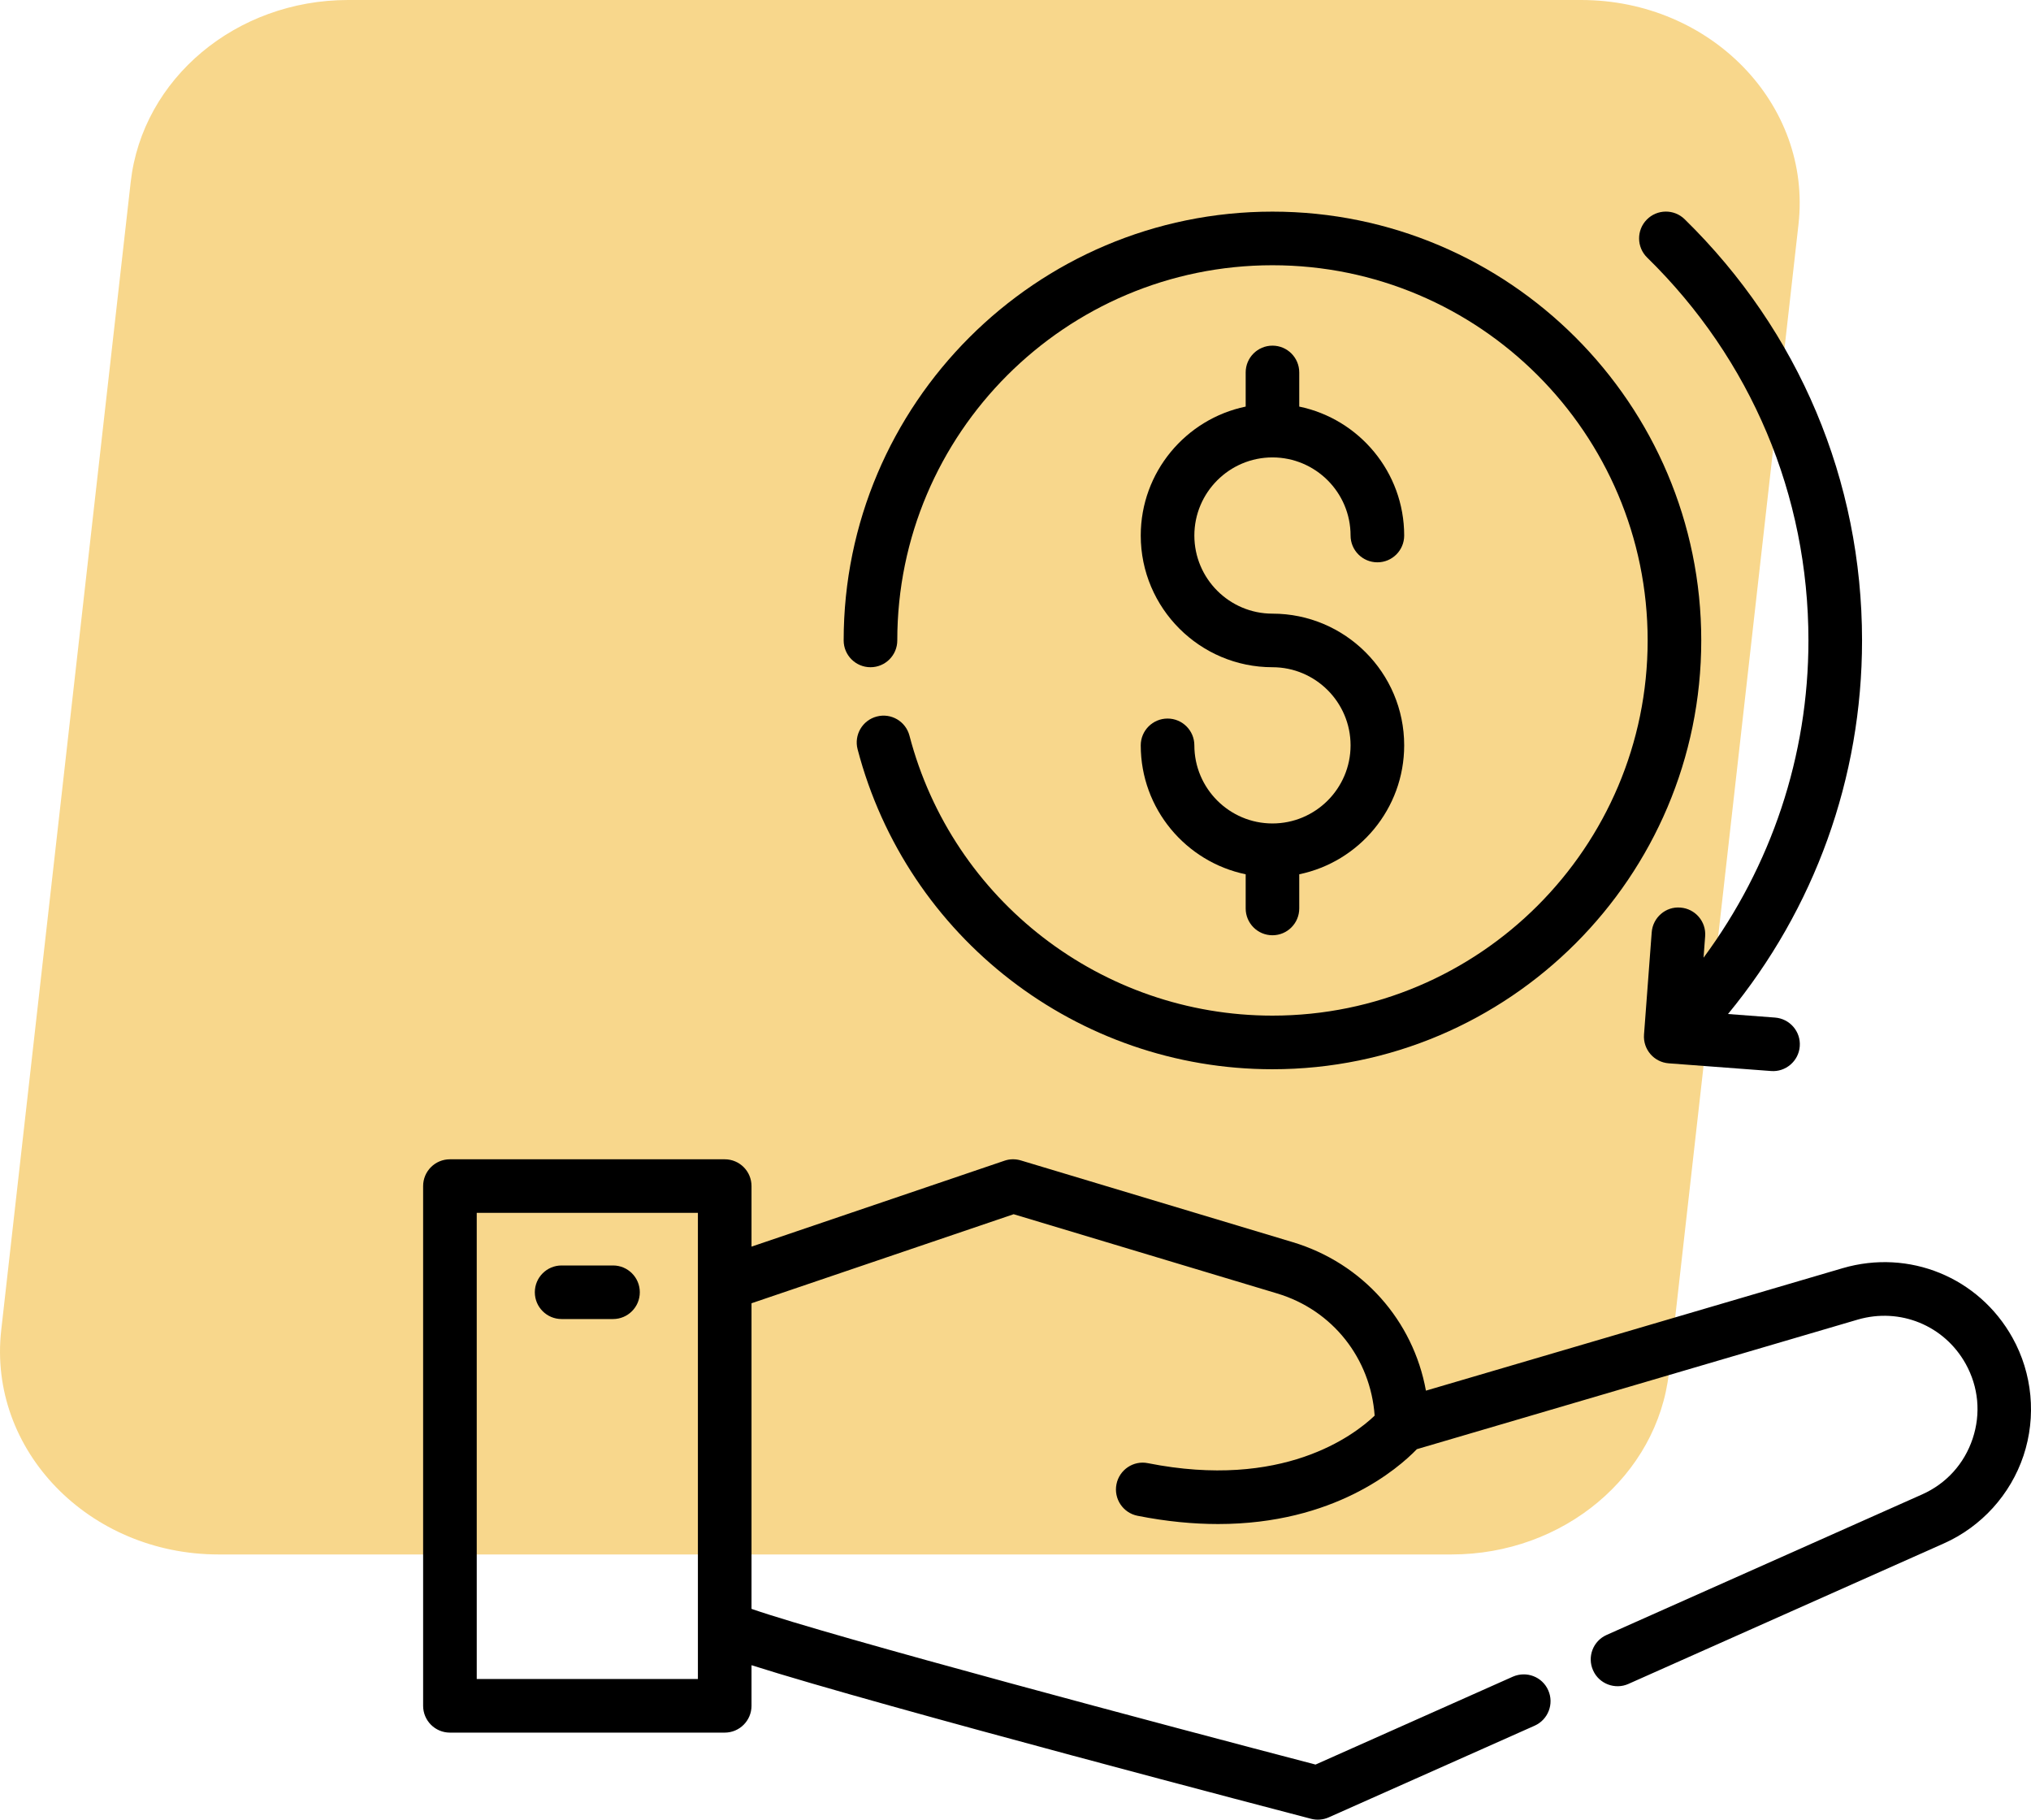
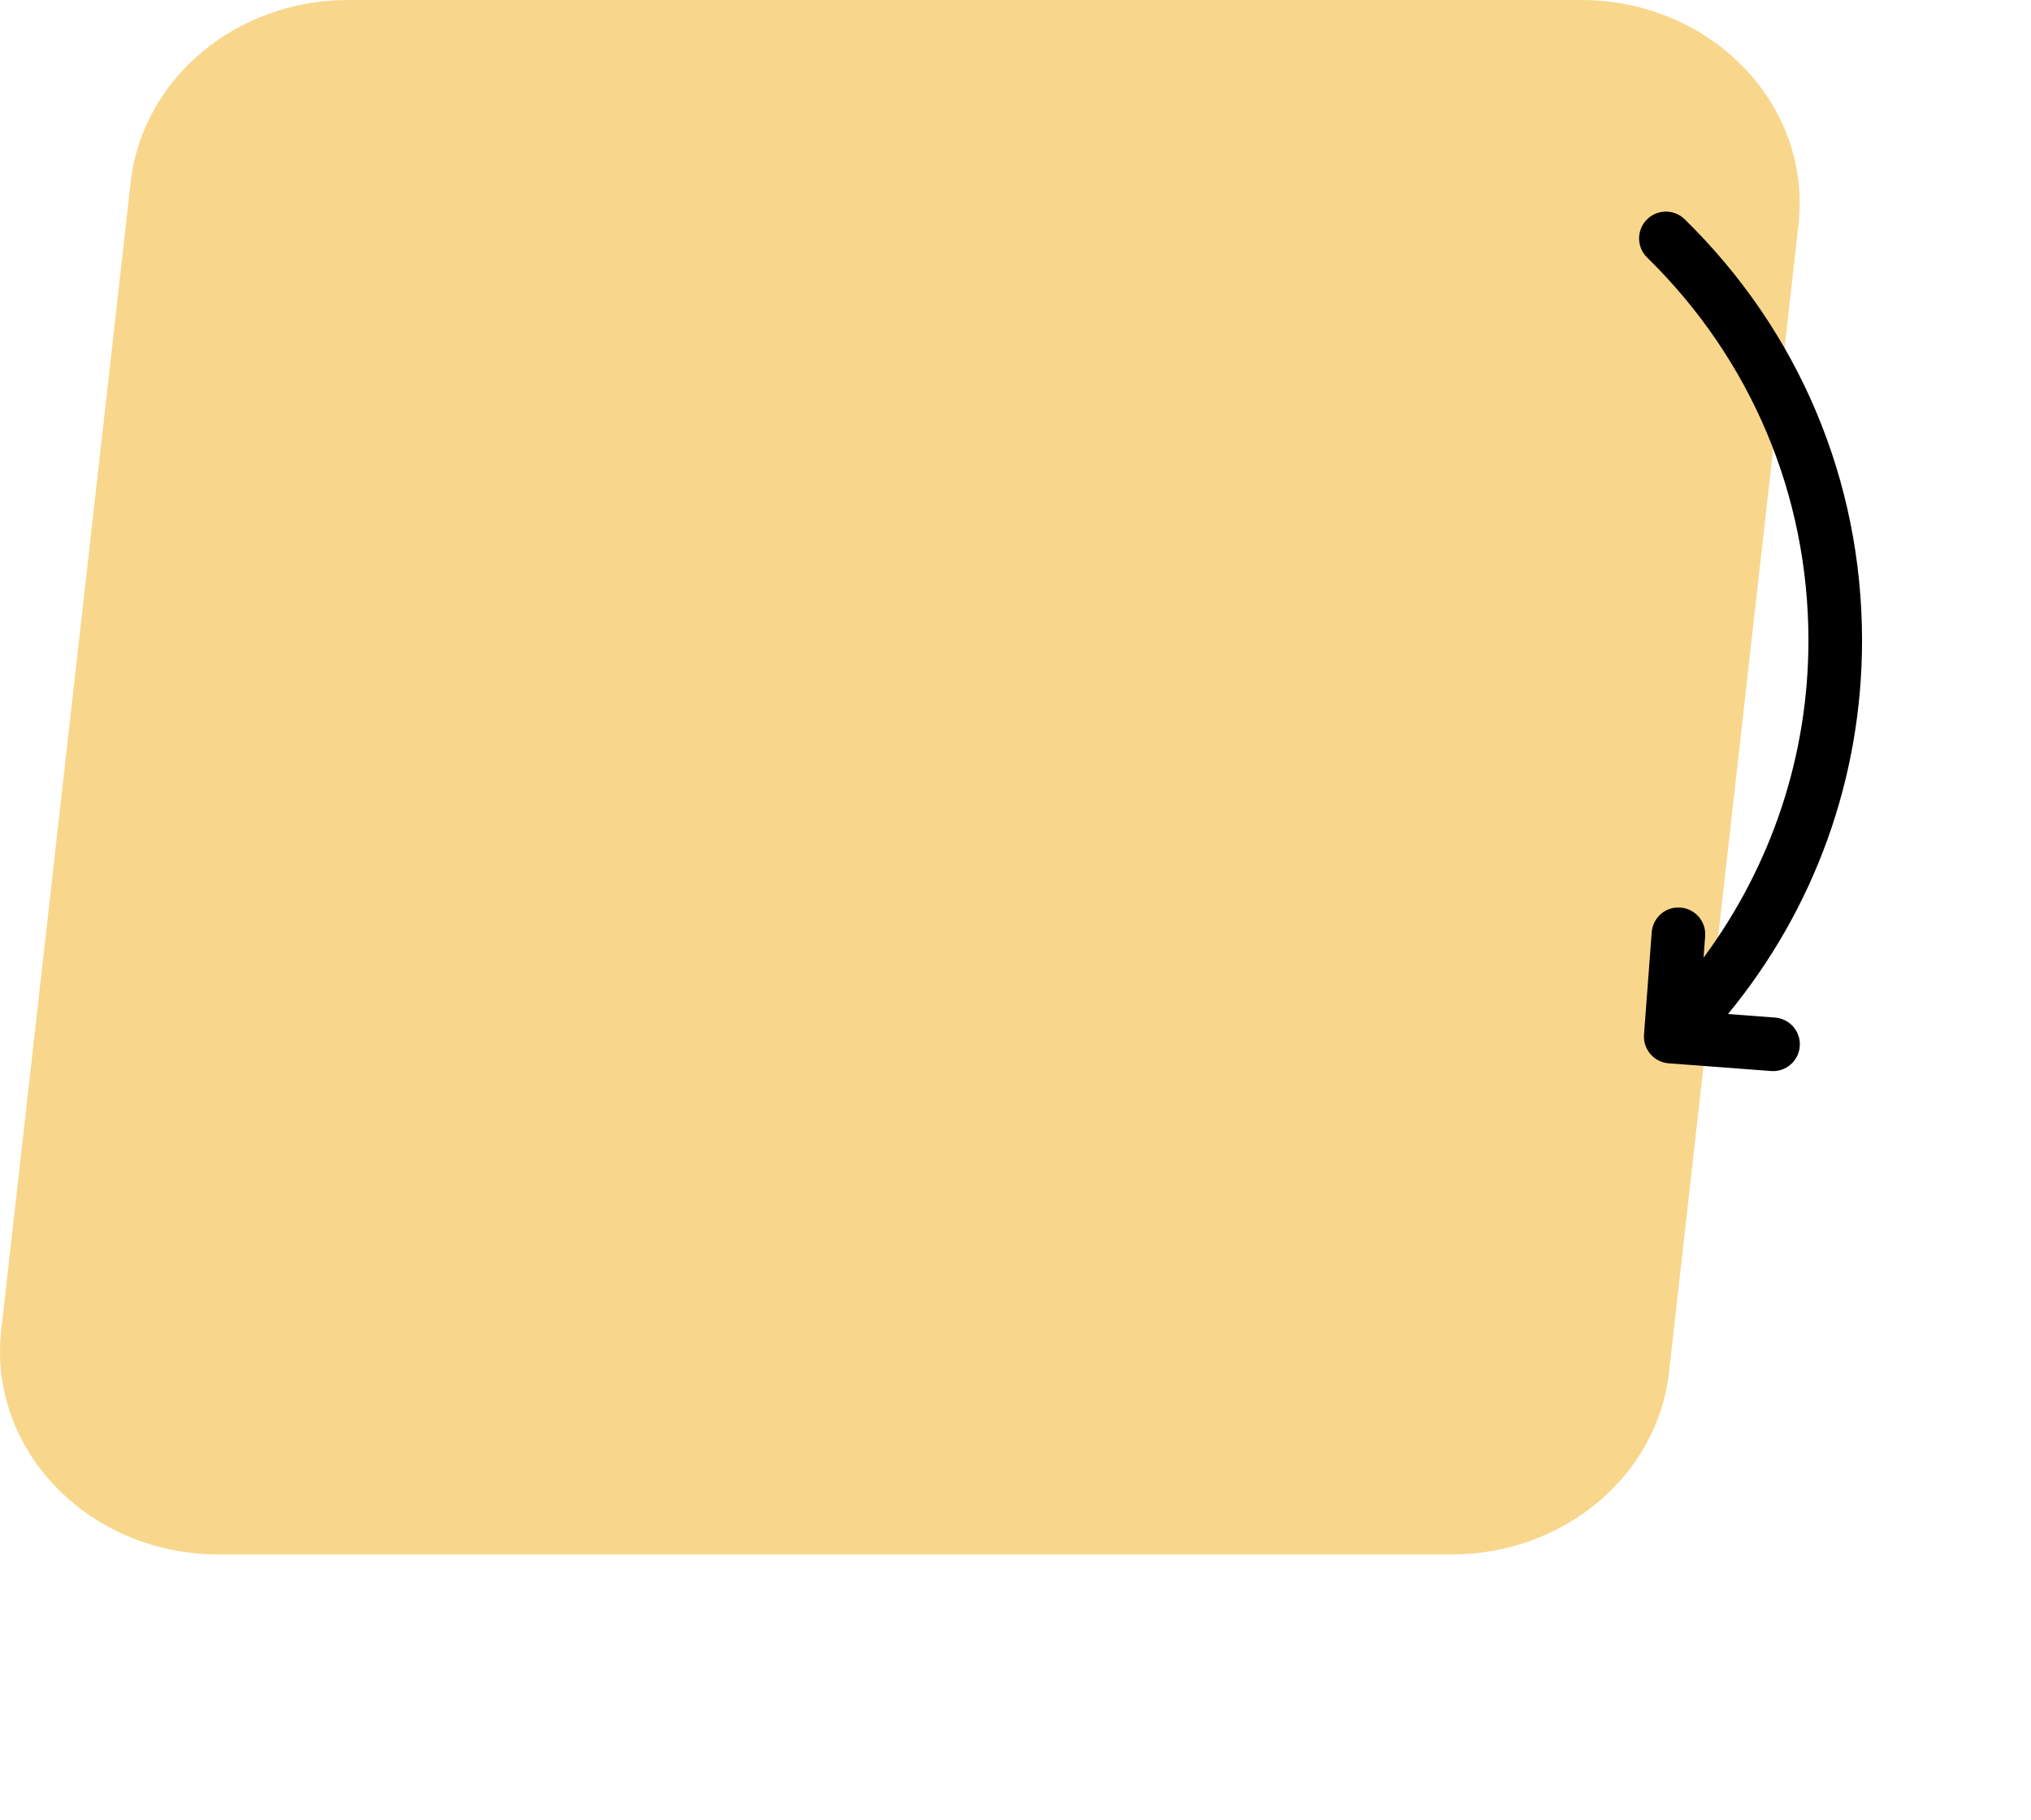
<svg xmlns="http://www.w3.org/2000/svg" width="48" height="43" viewBox="0 0 48 43" fill="none">
  <path d="M5.167 36.733H34.306C36.951 36.733 39.169 34.877 39.444 32.433L42.505 5.302C42.824 2.467 40.433 0 37.366 0H8.227C5.582 0 3.365 1.856 3.089 4.301L0.029 31.432C-0.291 34.266 2.1 36.733 5.167 36.733Z" fill="#F8D78C" />
-   <path d="M47.561 31.609C46.766 30.183 45.118 29.509 43.549 29.968L33.7 32.862C33.4 31.21 32.209 29.852 30.551 29.353L24.127 27.422C24.001 27.384 23.865 27.385 23.741 27.428L17.761 29.459V28.028C17.761 27.678 17.478 27.395 17.128 27.395H10.633C10.283 27.395 10 27.678 10 28.028V40.309C10 40.659 10.283 40.943 10.633 40.943H17.128C17.478 40.943 17.761 40.659 17.761 40.309V39.35C20.826 40.327 30.528 42.86 30.987 42.98C31.125 43.016 31.273 43.004 31.404 42.945L36.27 40.779C36.589 40.636 36.733 40.262 36.59 39.942C36.449 39.623 36.077 39.48 35.754 39.621L31.091 41.698C27.693 40.81 19.632 38.668 17.761 38.019V30.797L23.956 28.693L30.186 30.566C31.498 30.96 32.392 32.105 32.488 33.453C31.991 33.926 30.309 35.206 27.13 34.576C26.788 34.506 26.454 34.731 26.386 35.074C26.318 35.417 26.541 35.751 26.884 35.819C27.574 35.956 28.209 36.014 28.788 36.014C31.529 36.014 33.036 34.71 33.486 34.245L43.906 31.183C44.904 30.893 45.949 31.32 46.455 32.226C46.76 32.773 46.819 33.403 46.621 33.997C46.422 34.592 45.998 35.06 45.425 35.315L37.97 38.635C37.651 38.777 37.507 39.151 37.65 39.471C37.792 39.794 38.174 39.933 38.486 39.792L45.941 36.472C46.829 36.076 47.515 35.32 47.823 34.398C48.13 33.475 48.035 32.458 47.561 31.609ZM16.494 39.676H11.267V28.661H16.494V39.676Z" fill="black" />
-   <path d="M13.273 31.17H14.488C14.838 31.17 15.121 30.887 15.121 30.537C15.121 30.187 14.838 29.904 14.488 29.904H13.273C12.923 29.904 12.64 30.187 12.64 30.537C12.64 30.887 12.923 31.17 13.273 31.17Z" fill="black" />
  <path d="M42.74 15.134C42.74 17.865 41.862 20.465 40.261 22.631L40.299 22.126C40.326 21.777 40.064 21.473 39.715 21.447C39.368 21.416 39.062 21.682 39.036 22.031L38.854 24.448C38.828 24.797 39.089 25.101 39.438 25.127L41.856 25.309C42.2 25.337 42.51 25.075 42.535 24.725C42.562 24.377 42.3 24.073 41.951 24.046L40.839 23.962C42.887 21.474 44.007 18.385 44.007 15.134C44.007 11.361 42.518 7.826 39.814 5.18C39.564 4.936 39.163 4.941 38.919 5.19C38.674 5.44 38.678 5.841 38.928 6.086C41.386 8.491 42.74 11.705 42.74 15.134Z" fill="black" />
-   <path d="M20.573 15.767C20.923 15.767 21.206 15.484 21.206 15.134C21.206 10.245 25.184 6.268 30.073 6.268C34.962 6.268 38.94 10.245 38.94 15.134C38.94 20.023 34.962 24 30.073 24C26.041 24 22.513 21.28 21.494 17.384C21.405 17.045 21.06 16.843 20.721 16.932C20.383 17.02 20.18 17.366 20.268 17.705C21.433 22.157 25.465 25.267 30.073 25.267C35.661 25.267 40.207 20.721 40.207 15.134C40.207 9.547 35.661 5.001 30.073 5.001C24.485 5.001 19.939 9.547 19.939 15.134C19.939 15.484 20.223 15.767 20.573 15.767Z" fill="black" />
-   <path d="M30.073 19.459C29.055 19.459 28.227 18.631 28.227 17.613C28.227 17.264 27.944 16.98 27.594 16.98C27.244 16.98 26.96 17.264 26.96 17.613C26.96 19.113 28.026 20.367 29.44 20.66V21.467C29.44 21.817 29.723 22.101 30.073 22.101C30.423 22.101 30.706 21.817 30.706 21.467V20.66C32.12 20.367 33.186 19.113 33.186 17.613C33.186 15.897 31.79 14.501 30.073 14.501C29.055 14.501 28.227 13.673 28.227 12.655C28.227 11.637 29.055 10.809 30.073 10.809C31.091 10.809 31.919 11.637 31.919 12.655C31.919 13.005 32.203 13.288 32.553 13.288C32.903 13.288 33.186 13.005 33.186 12.655C33.186 11.156 32.12 9.901 30.706 9.608V8.801C30.706 8.451 30.423 8.168 30.073 8.168C29.723 8.168 29.44 8.451 29.44 8.801V9.608C28.026 9.901 26.96 11.156 26.96 12.655C26.96 14.371 28.357 15.767 30.073 15.767C31.091 15.767 31.919 16.596 31.919 17.613C31.919 18.631 31.091 19.459 30.073 19.459Z" fill="black" />
</svg>